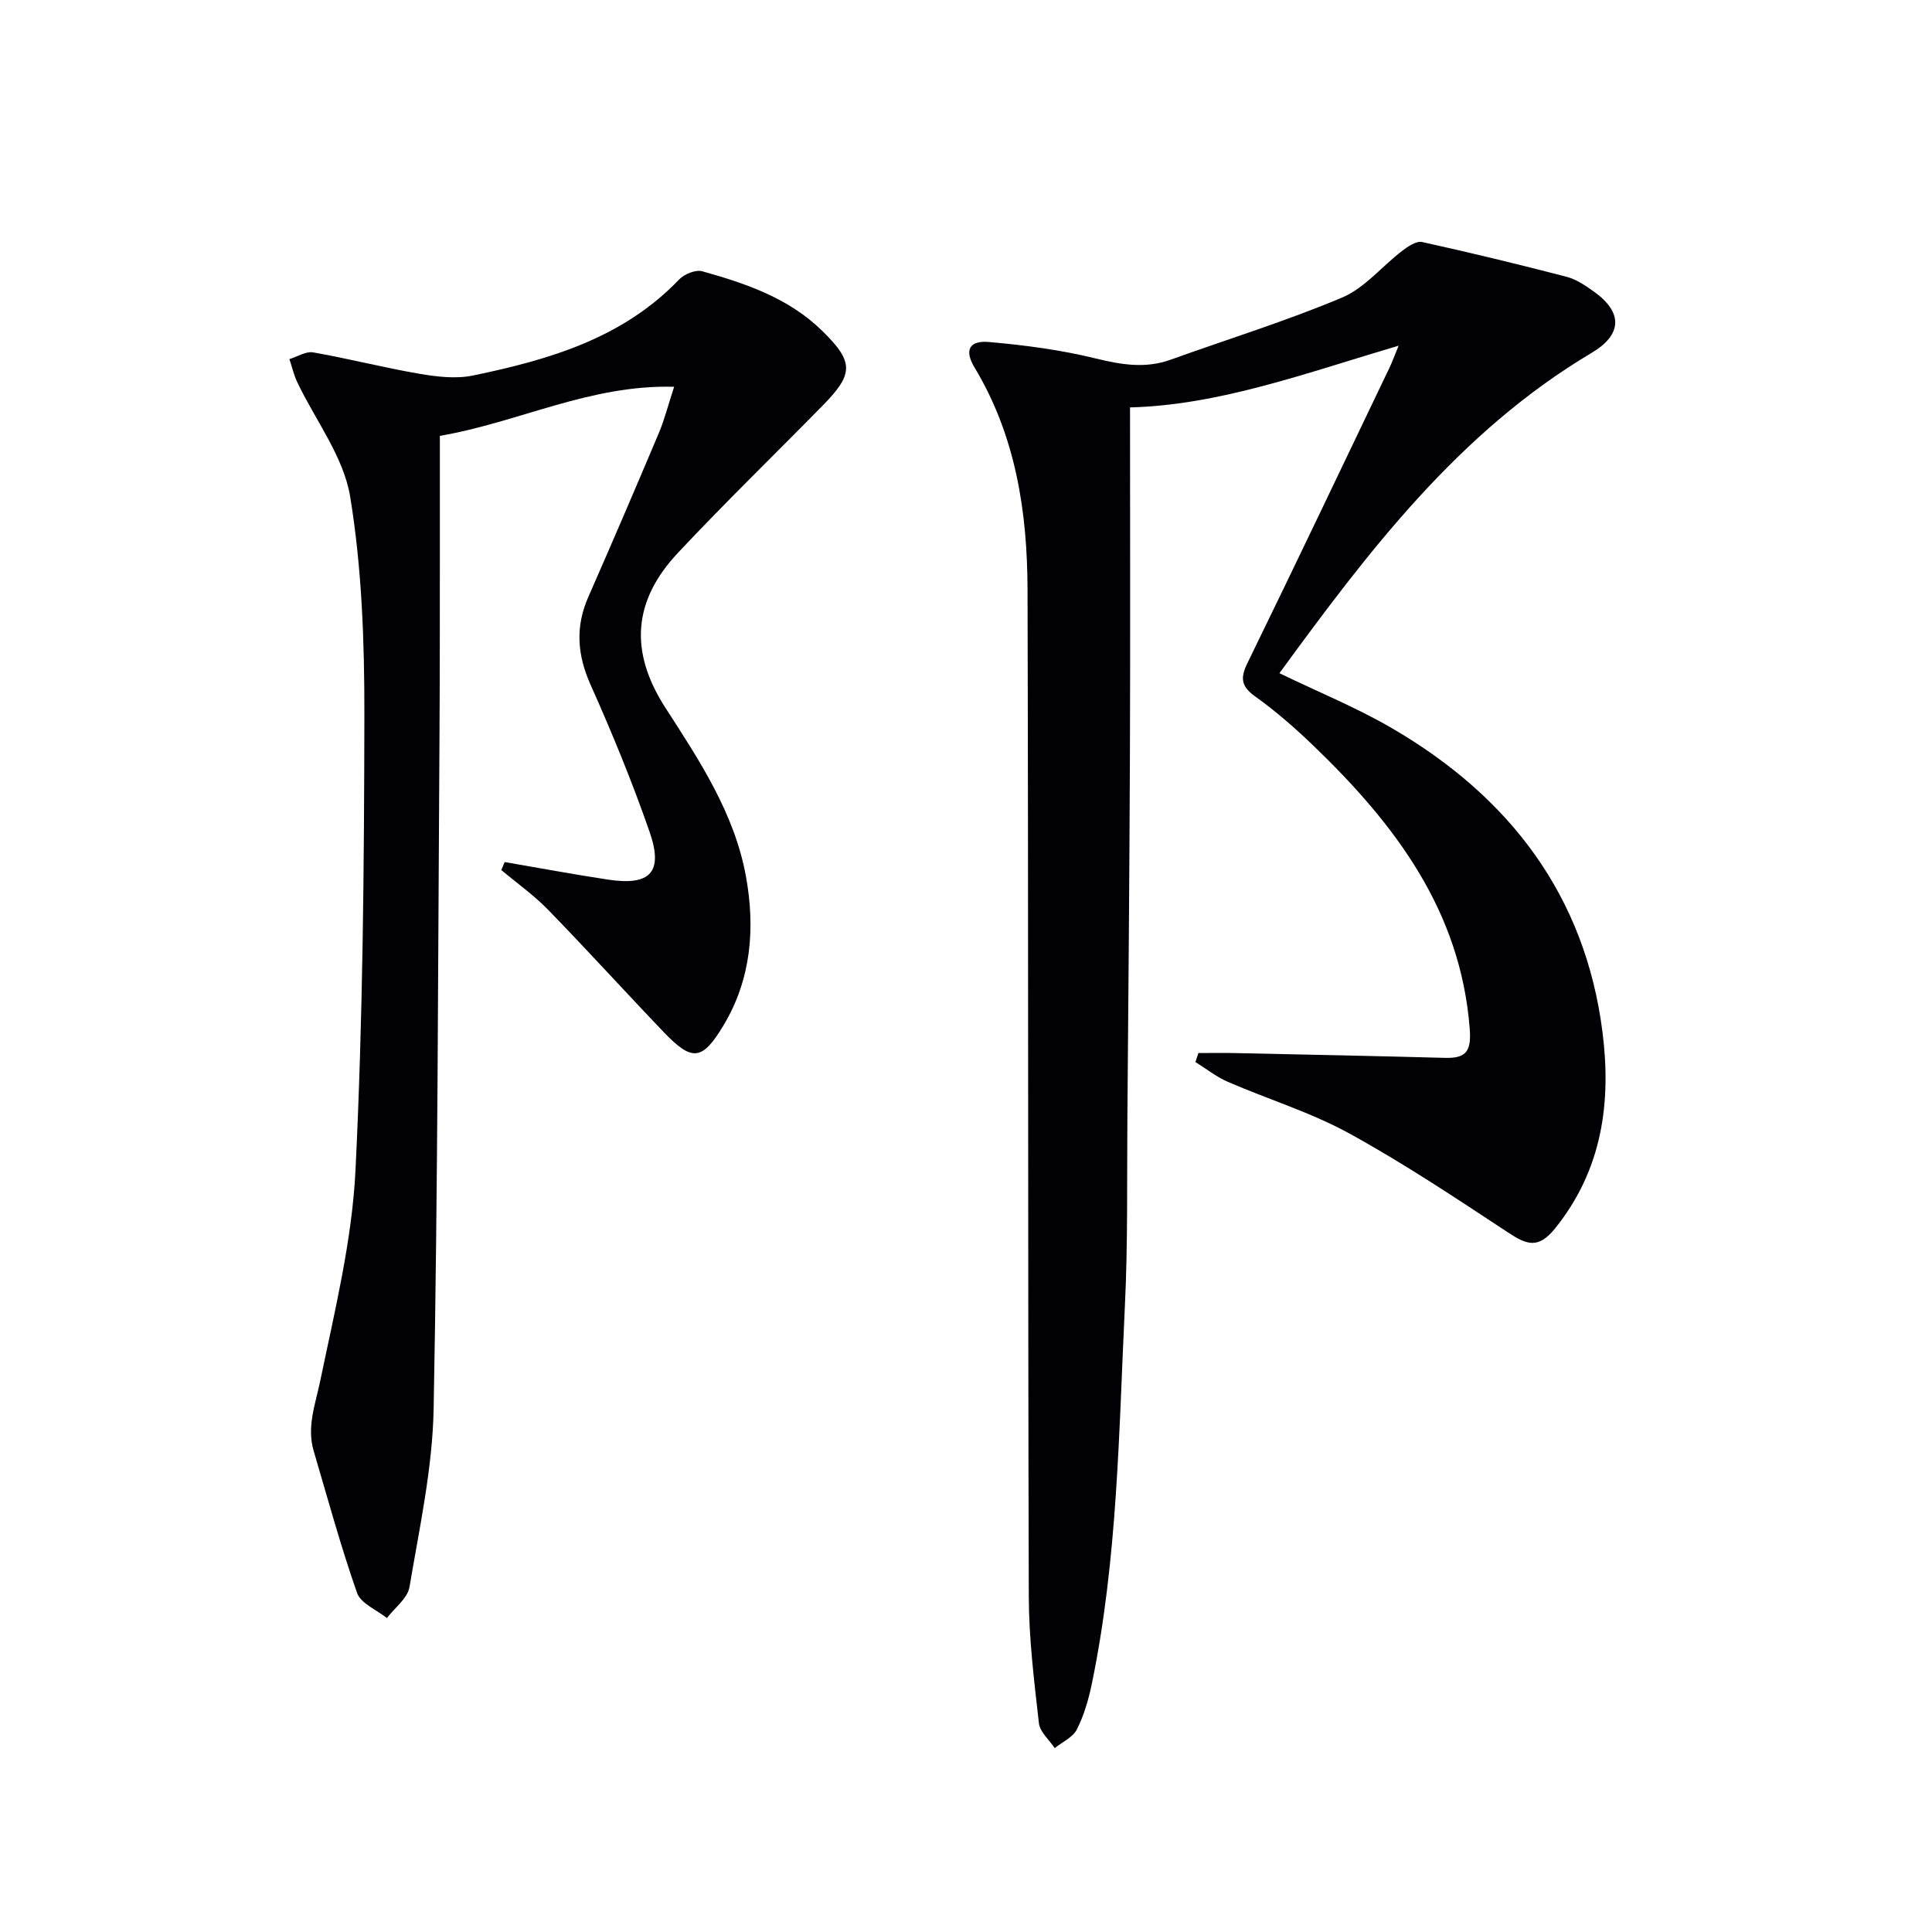
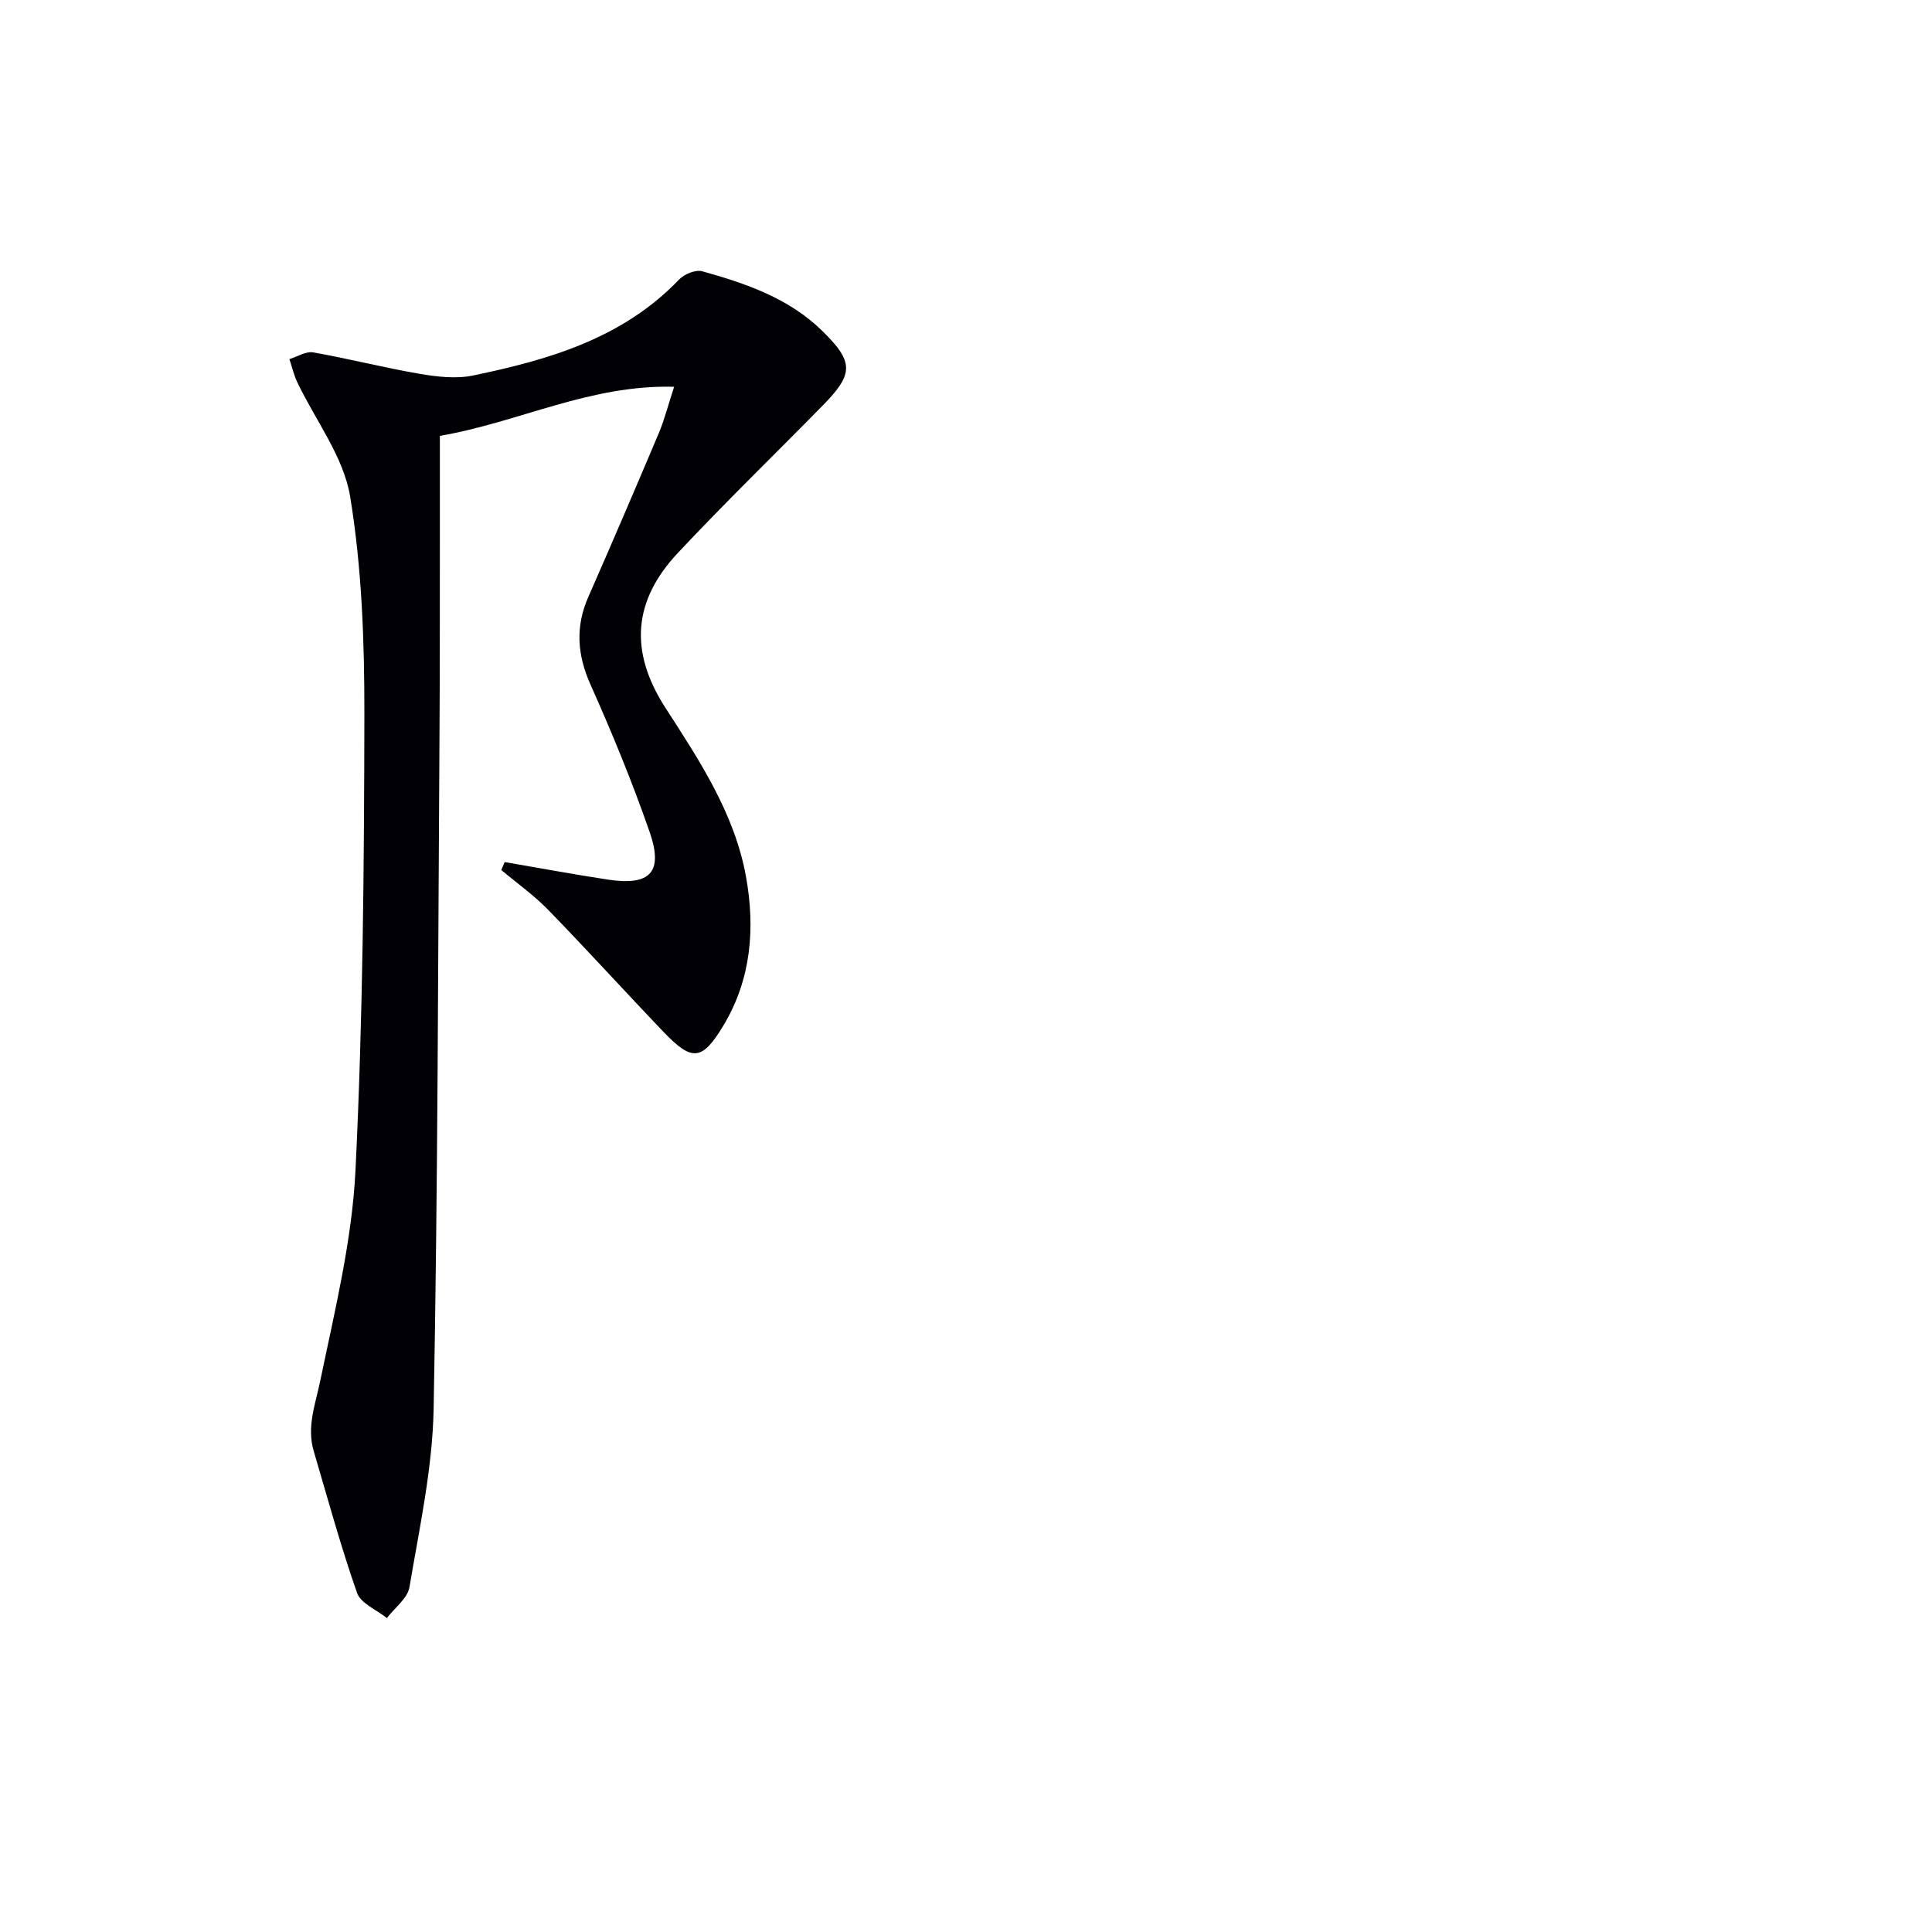
<svg xmlns="http://www.w3.org/2000/svg" enable-background="new 0 0 400 400" viewBox="0 0 400 400">
-   <path d="m248.12 218.02c2.56 0 5.13-.05 7.69.01 14.47.31 28.95.6 43.42.99 4.42.12 5.41-1.49 5.06-6.05-1.89-24.45-15.47-42.3-32.21-58.44-3.83-3.69-7.86-7.23-12.18-10.32-2.96-2.11-3.15-3.82-1.62-6.95 9.91-20.31 19.62-40.71 29.38-61.09.57-1.18 1.01-2.43 1.91-4.6-19.05 5.62-37.1 12.31-55.61 12.78 0 24.06.07 47.81-.02 71.55-.1 25.31-.32 50.61-.53 75.92-.1 12.83.11 25.67-.51 38.47-1.26 26.2-1.5 52.52-6.86 78.37-.67 3.22-1.61 6.49-3.09 9.4-.83 1.64-3.01 2.6-4.58 3.87-1.13-1.71-3.06-3.32-3.27-5.13-.99-8.75-2.08-17.54-2.1-26.32-.2-69.47-.07-138.94-.26-208.41-.04-16.09-2.43-31.8-10.97-45.98-2.15-3.58-1.14-5.64 3.01-5.28 7.4.65 14.85 1.63 22.05 3.4 5.32 1.3 10.31 2.15 15.57.25 11.84-4.26 23.9-7.98 35.48-12.86 4.67-1.97 8.24-6.47 12.43-9.67 1.19-.91 2.93-2.09 4.13-1.82 10.02 2.2 19.99 4.62 29.92 7.2 2.03.53 3.93 1.84 5.68 3.09 6.01 4.31 5.81 8.9-.5 12.65-27.5 16.34-46.25 41.13-64.65 66.33 8.09 3.92 16.1 7.17 23.48 11.49 24.17 14.13 39.83 34.54 43.41 62.83 1.84 14.53-.04 28.44-9.76 40.56-3.49 4.35-5.86 3.5-9.72.96-10.81-7.12-21.61-14.33-32.94-20.55-7.96-4.37-16.82-7.07-25.2-10.71-2.36-1.03-4.45-2.7-6.66-4.08.22-.63.42-1.25.62-1.86z" fill="#010105" />
  <path d="m104.49 178.48c7.15 1.22 14.28 2.56 21.44 3.64 8.71 1.31 11.45-1.54 8.57-9.86-3.59-10.34-7.77-20.51-12.24-30.51-2.77-6.21-3.17-12.02-.43-18.22 4.95-11.25 9.79-22.54 14.57-33.86 1.19-2.83 1.94-5.84 3.17-9.59-17.48-.48-32.11 7.35-48.5 10.16 0 7.3.01 14.41 0 21.53-.02 13.66.01 27.33-.08 40.99-.31 46.3-.33 92.61-1.21 138.9-.23 12.34-2.94 24.67-5 36.92-.39 2.34-3.06 4.29-4.68 6.42-2.12-1.71-5.4-3.01-6.17-5.19-3.39-9.66-6.08-19.56-8.98-29.39-1.48-5.01.33-9.62 1.35-14.52 2.99-14.44 6.58-28.98 7.3-43.61 1.54-31.4 1.79-62.88 1.84-94.32.02-15.08-.51-30.35-2.95-45.18-1.36-8.26-7.19-15.77-10.94-23.65-.72-1.51-1.09-3.19-1.63-4.79 1.65-.5 3.42-1.66 4.94-1.39 7.34 1.29 14.59 3.16 21.93 4.42 3.64.62 7.58 1.1 11.12.37 15.74-3.26 31.02-7.69 42.69-19.88 1.08-1.13 3.44-2.09 4.81-1.7 9 2.51 17.87 5.54 24.77 12.28 6.62 6.47 6.61 8.92.22 15.44-10.01 10.2-20.28 20.16-30.05 30.58-9.21 9.82-10.18 20.31-2.57 32.09 7 10.84 14.29 21.84 16.66 34.88 1.94 10.68 1.11 21.26-4.64 30.84-4.41 7.35-6.5 7.54-12.34 1.45-8.05-8.41-15.87-17.04-23.99-25.38-2.94-3.02-6.44-5.5-9.68-8.22.24-.56.47-1.11.7-1.65z" fill="#010105" />
</svg>